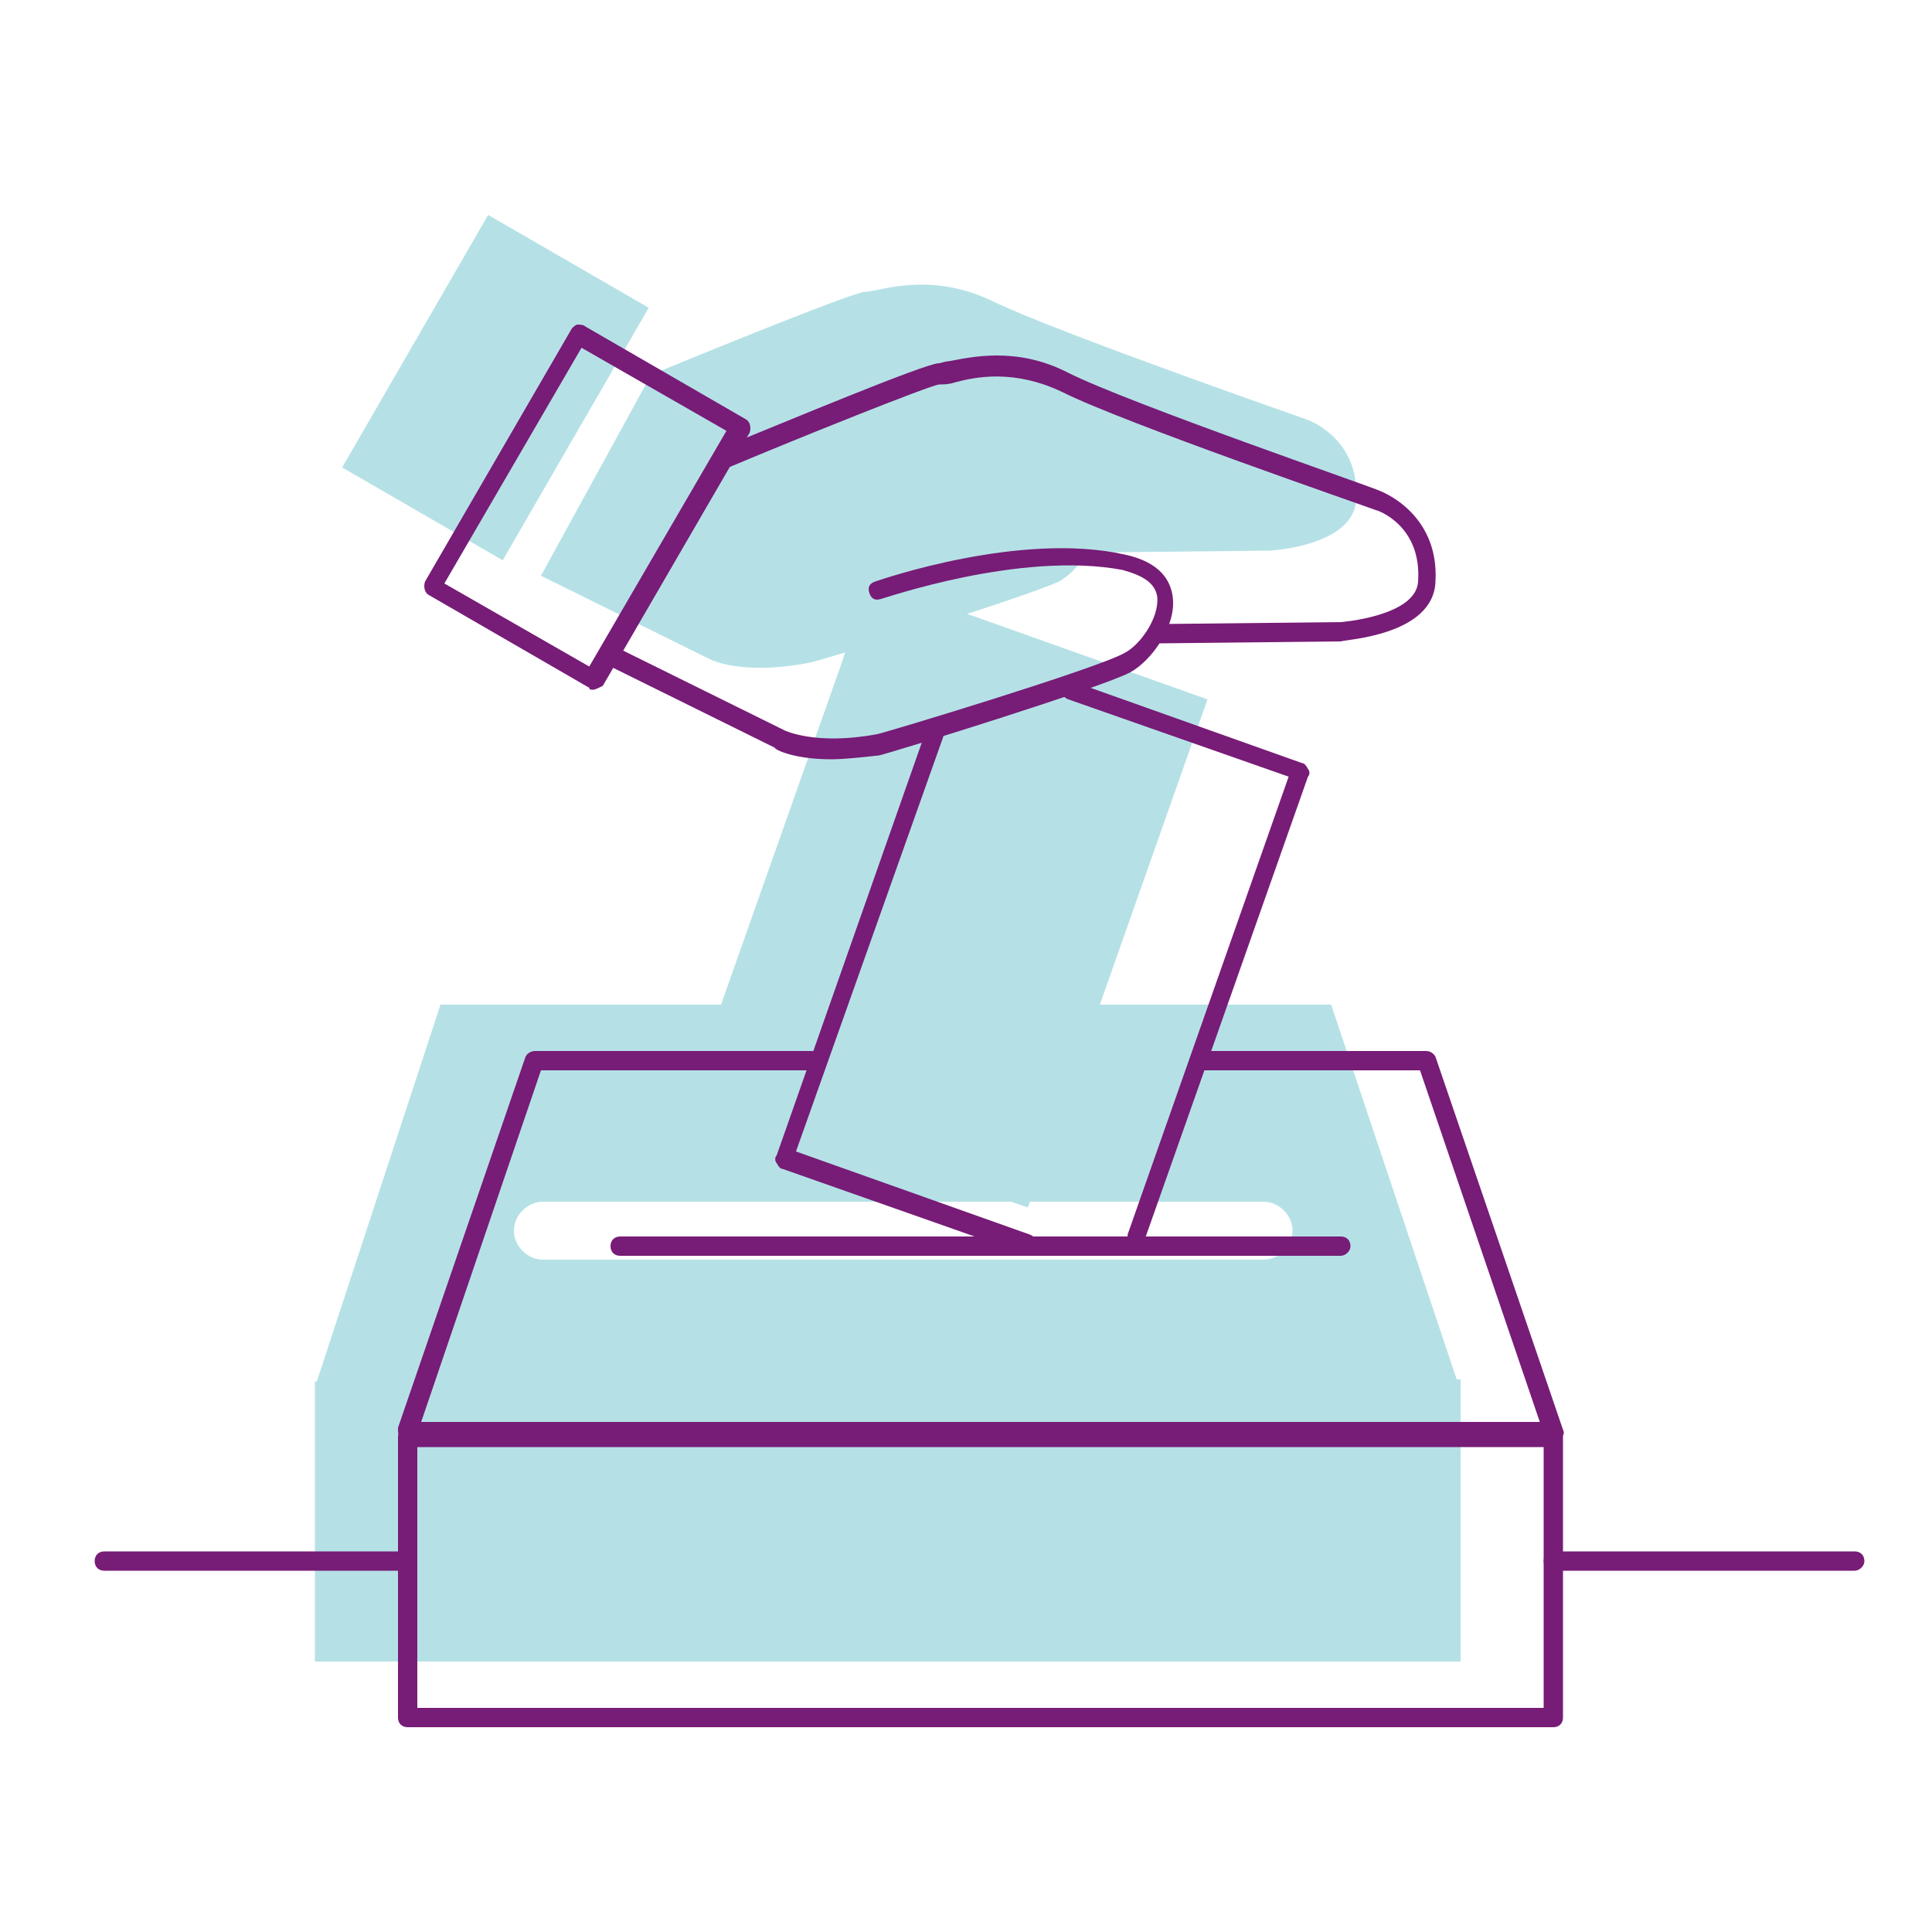
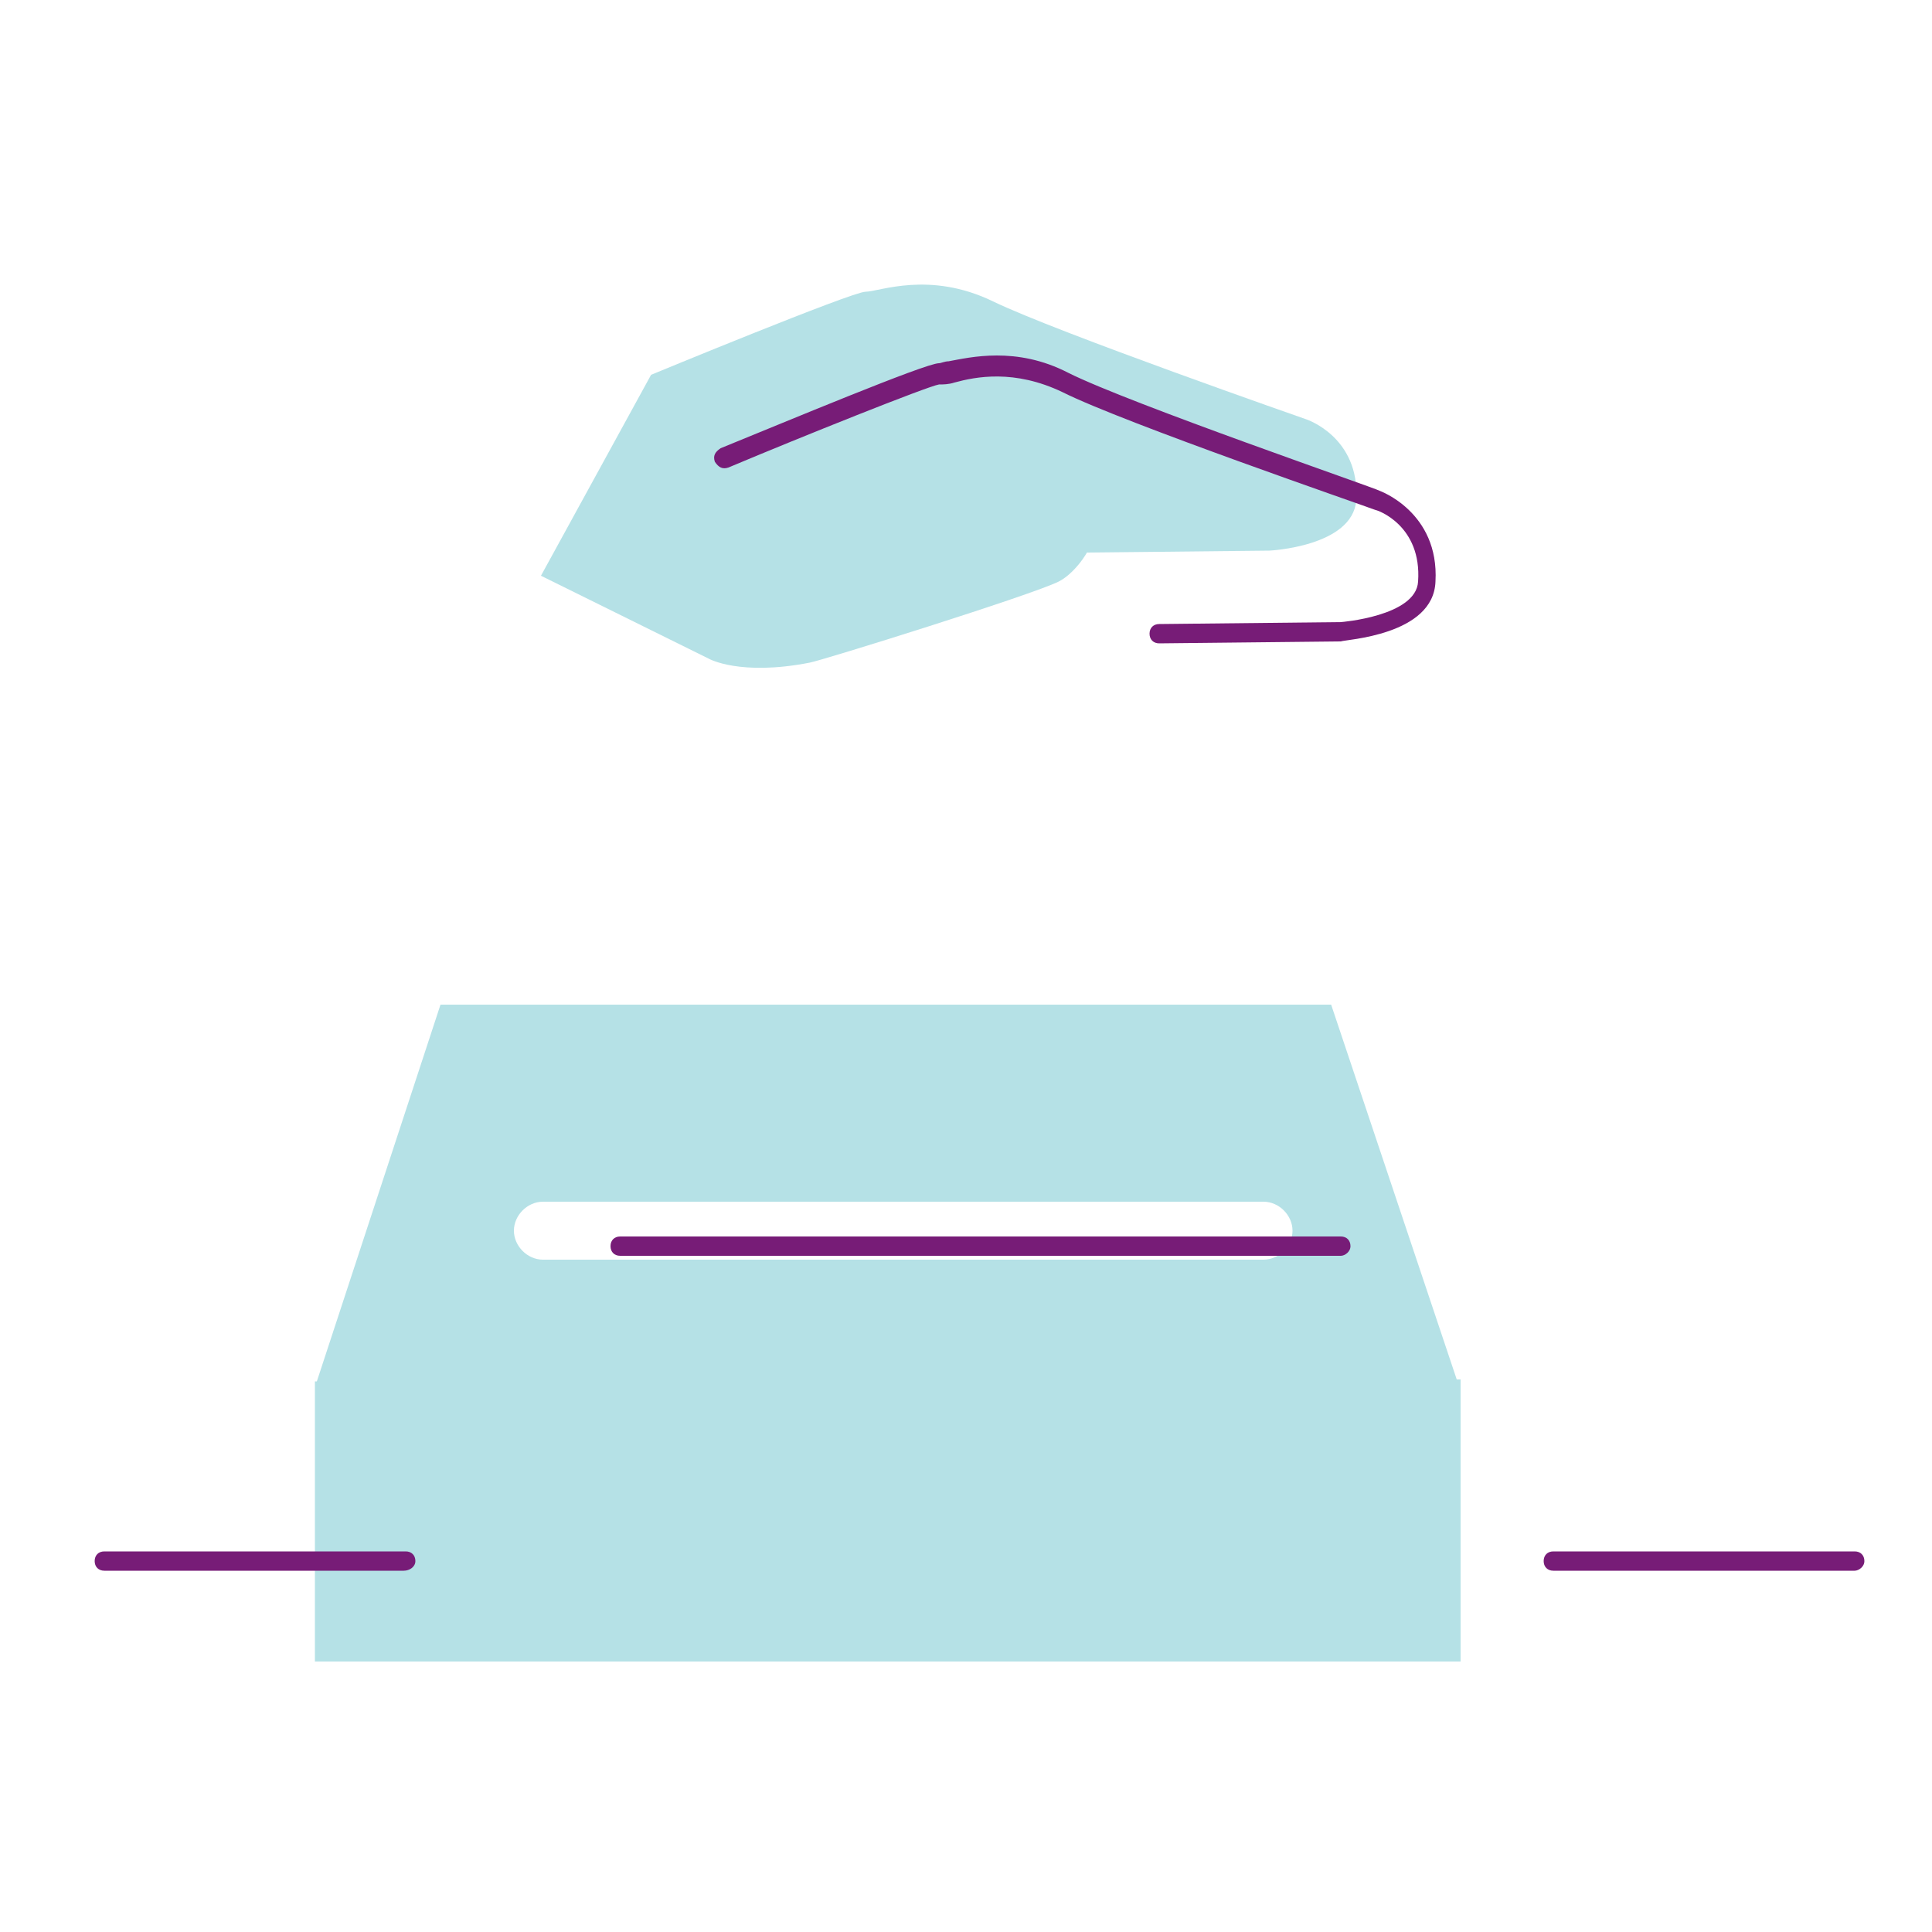
<svg xmlns="http://www.w3.org/2000/svg" viewBox="0 0 100 100">
-   <path fill="#b5e1e6" d="M53.2 62.5l-4.9-1.7-12.5-4.5 7.7-21.8L45 30l5.7 2 11.8 4.2L54 60.3zM17.71 24.196l7.557-13.072 8.31 4.805L26.02 29z" />
  <path fill="#b5e1e6" d="M56.3 28.6l9.4-.1s4.3-.2 4.5-2.6c.2-3.3-2.6-4.2-2.6-4.2s-12.9-4.5-16.2-6.1c-3.3-1.6-5.9-.5-6.6-.5-.7 0-11.1 4.3-11.1 4.3L28 29.8l8.7 4.3s1.6.9 5.2.2c.6-.1 11.5-3.5 12.9-4.2 1.4-.7 3.7-4.3-.2-5.2-5.4-1.2-12.7 1.4-12.7 1.4m33.5 45.1L68.9 52H22.8l-6.4 19.5h-.1V86h59.3V71.4h-.2zm-10-6.2H28.1c-.8 0-1.5-.7-1.5-1.5s.7-1.5 1.5-1.5h37.3c.8 0 1.5.7 1.5 1.5s-.7 1.5-1.5 1.5z" />
-   <path fill="#771c77" d="M80.4 89.4H21.1c-.3 0-.5-.2-.5-.5V74.4c0-.3.2-.5.5-.5h59.3c.3 0 .5.2.5.5v14.5c0 .3-.2.5-.5.5zm-58.8-1h58.3V74.9H21.6v13.5z" />
-   <path fill="#771c77" d="M80.4 74.6H21.1c-.2 0-.3-.1-.4-.2-.1-.1-.1-.3-.1-.5l6.6-19.2c.1-.2.3-.3.5-.3H42c.3 0 .5.2.5.5s-.2.5-.5.5H28l-6.2 18.2h57.9l-6.2-18.2H62.1c-.3 0-.5-.2-.5-.5s.2-.5.5-.5h11.7c.2 0 .4.1.5.3L80.9 74c.1.2 0 .3-.1.5-.1.1-.3.1-.4.1z" />
  <path fill="#771c77" d="M69.4 65H32.1c-.3 0-.5-.2-.5-.5s.2-.5.5-.5h37.3c.3 0 .5.2.5.5s-.3.5-.5.5z" />
-   <path fill="#771c77" d="M58.9 64.4h-.2c-.3-.1-.4-.4-.3-.6l8.3-23.6-11.4-4c-.3-.1-.4-.4-.3-.6.1-.3.4-.4.6-.3l11.8 4.2c.1 0 .2.1.3.3.1.1.1.3 0 .4l-8.5 24.1c.1 0-.1.1-.3.1zm-5.7.5H53l-12.5-4.4c-.1 0-.2-.1-.3-.3-.1-.1-.1-.3 0-.4l7.7-21.9c.1-.3.4-.4.6-.3.3.1.4.4.3.6l-7.6 21.4 12.1 4.3c.3.1.4.4.3.6 0 .2-.2.4-.4.4zM30.7 35.7c-.1 0-.2 0-.2-.1l-8.3-4.8c-.2-.1-.3-.4-.2-.7L29.6 17c.1-.1.2-.2.3-.2.1 0 .3 0 .4.1l8.3 4.8c.2.1.3.4.2.7l-7.6 13.1c-.2.1-.4.2-.5.2zM23 30.2l7.5 4.3 7.1-12.2-7.5-4.3L23 30.2z" />
-   <path fill="#771c77" d="M43 39.3c-1.9 0-2.9-.5-2.9-.6l-8.7-4.3c-.2-.1-.3-.4-.2-.7.1-.2.4-.3.7-.2l8.7 4.3s1.6.8 4.8.2c.5-.1 11.4-3.4 12.8-4.2.8-.4 1.8-1.8 1.7-2.9-.1-.7-.7-1.1-1.8-1.4-5.3-1-12.4 1.5-12.5 1.5-.3.1-.5 0-.6-.3-.1-.3 0-.5.3-.6.3-.1 7.5-2.6 12.9-1.4 1.9.4 2.4 1.4 2.5 2.2.2 1.5-1.1 3.3-2.2 3.9-1.5.8-12.5 4.2-13 4.3-.9.1-1.8.2-2.5.2z" />
  <path fill="#771c77" d="M60 33.3c-.3 0-.5-.2-.5-.5s.2-.5.5-.5l9.4-.1s3.9-.3 4-2.1c.2-2.9-2.1-3.7-2.2-3.7-.5-.2-13-4.5-16.2-6.1-2.5-1.2-4.5-.8-5.6-.5-.3.1-.6.1-.8.1-.6.1-7.1 2.7-10.9 4.3-.3.1-.5 0-.7-.3-.1-.3 0-.5.3-.7 3.2-1.3 10.6-4.4 11.3-4.4.1 0 .3-.1.5-.1 1.1-.2 3.5-.8 6.2.6 3.2 1.6 16 6 16.1 6.1 0 0 3.1 1.1 2.9 4.7-.1 2.8-4.7 3-4.9 3.1l-9.4.1zM20.9 81.3H5.4c-.3 0-.5-.2-.5-.5s.2-.5.5-.5H21c.3 0 .5.2.5.5s-.3.5-.6.5zM96 81.3H80.4c-.3 0-.5-.2-.5-.5s.2-.5.5-.5H96c.3 0 .5.2.5.5s-.3.5-.5.5z" />
</svg>